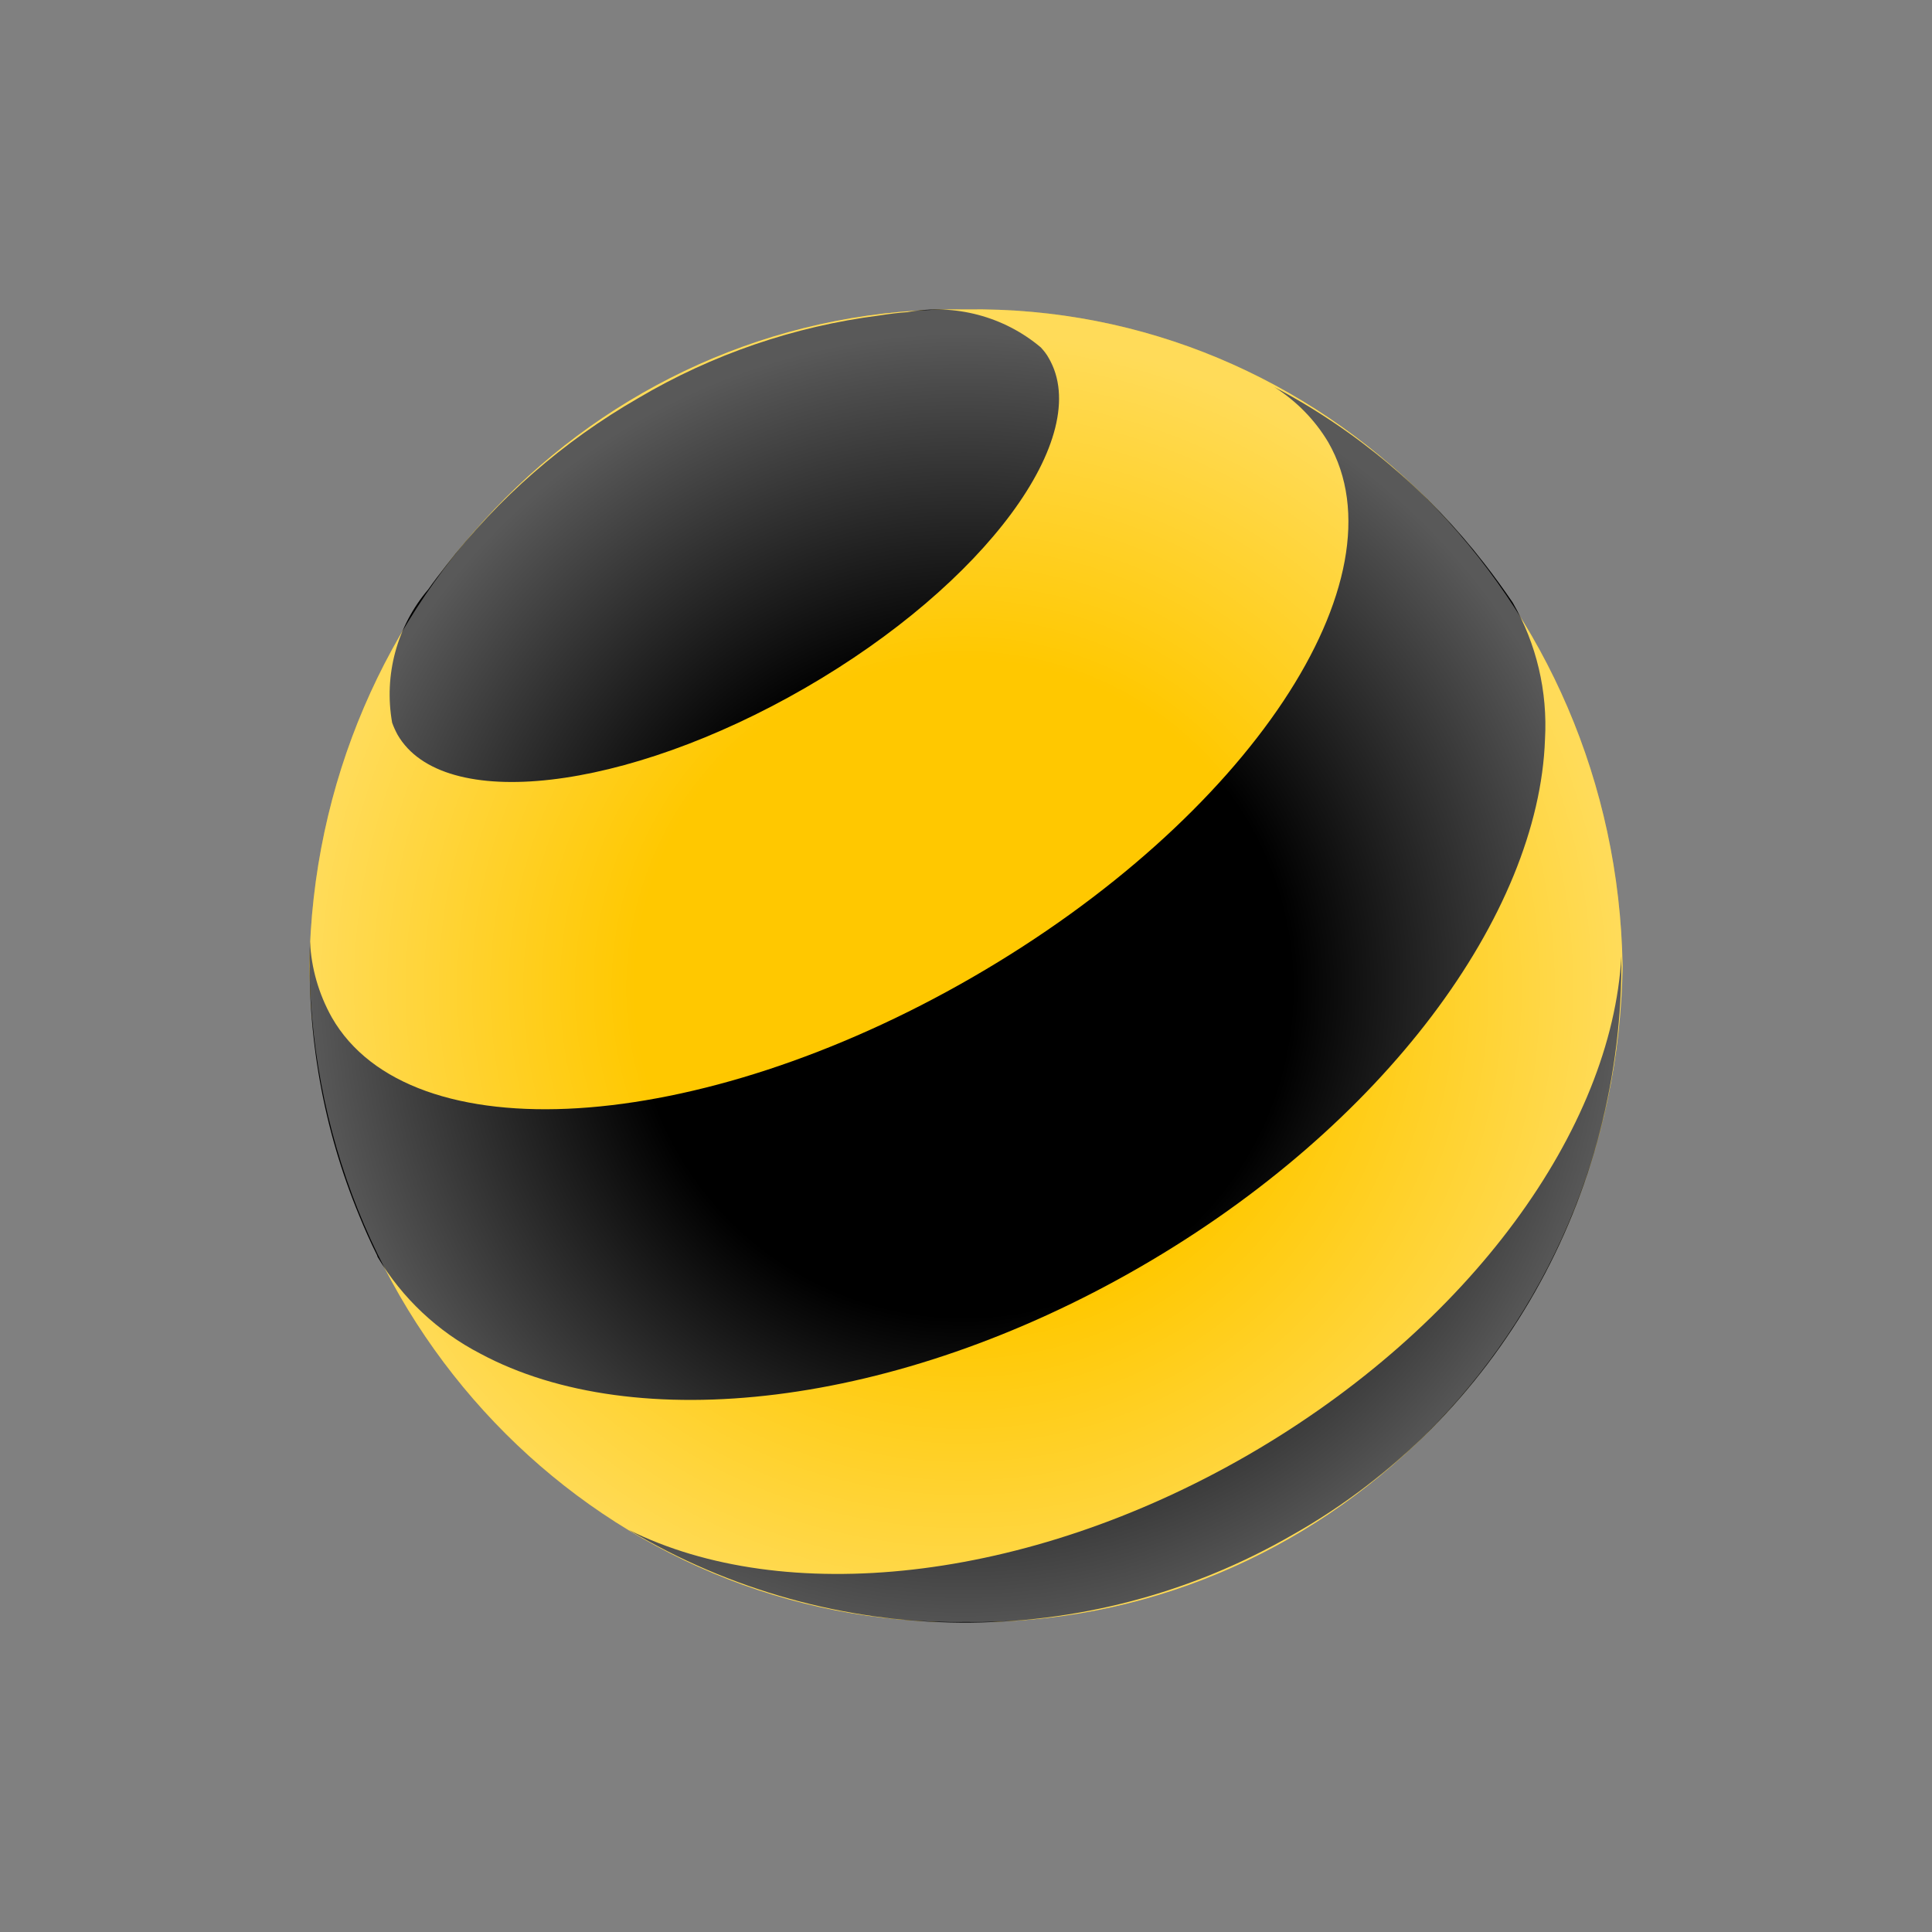
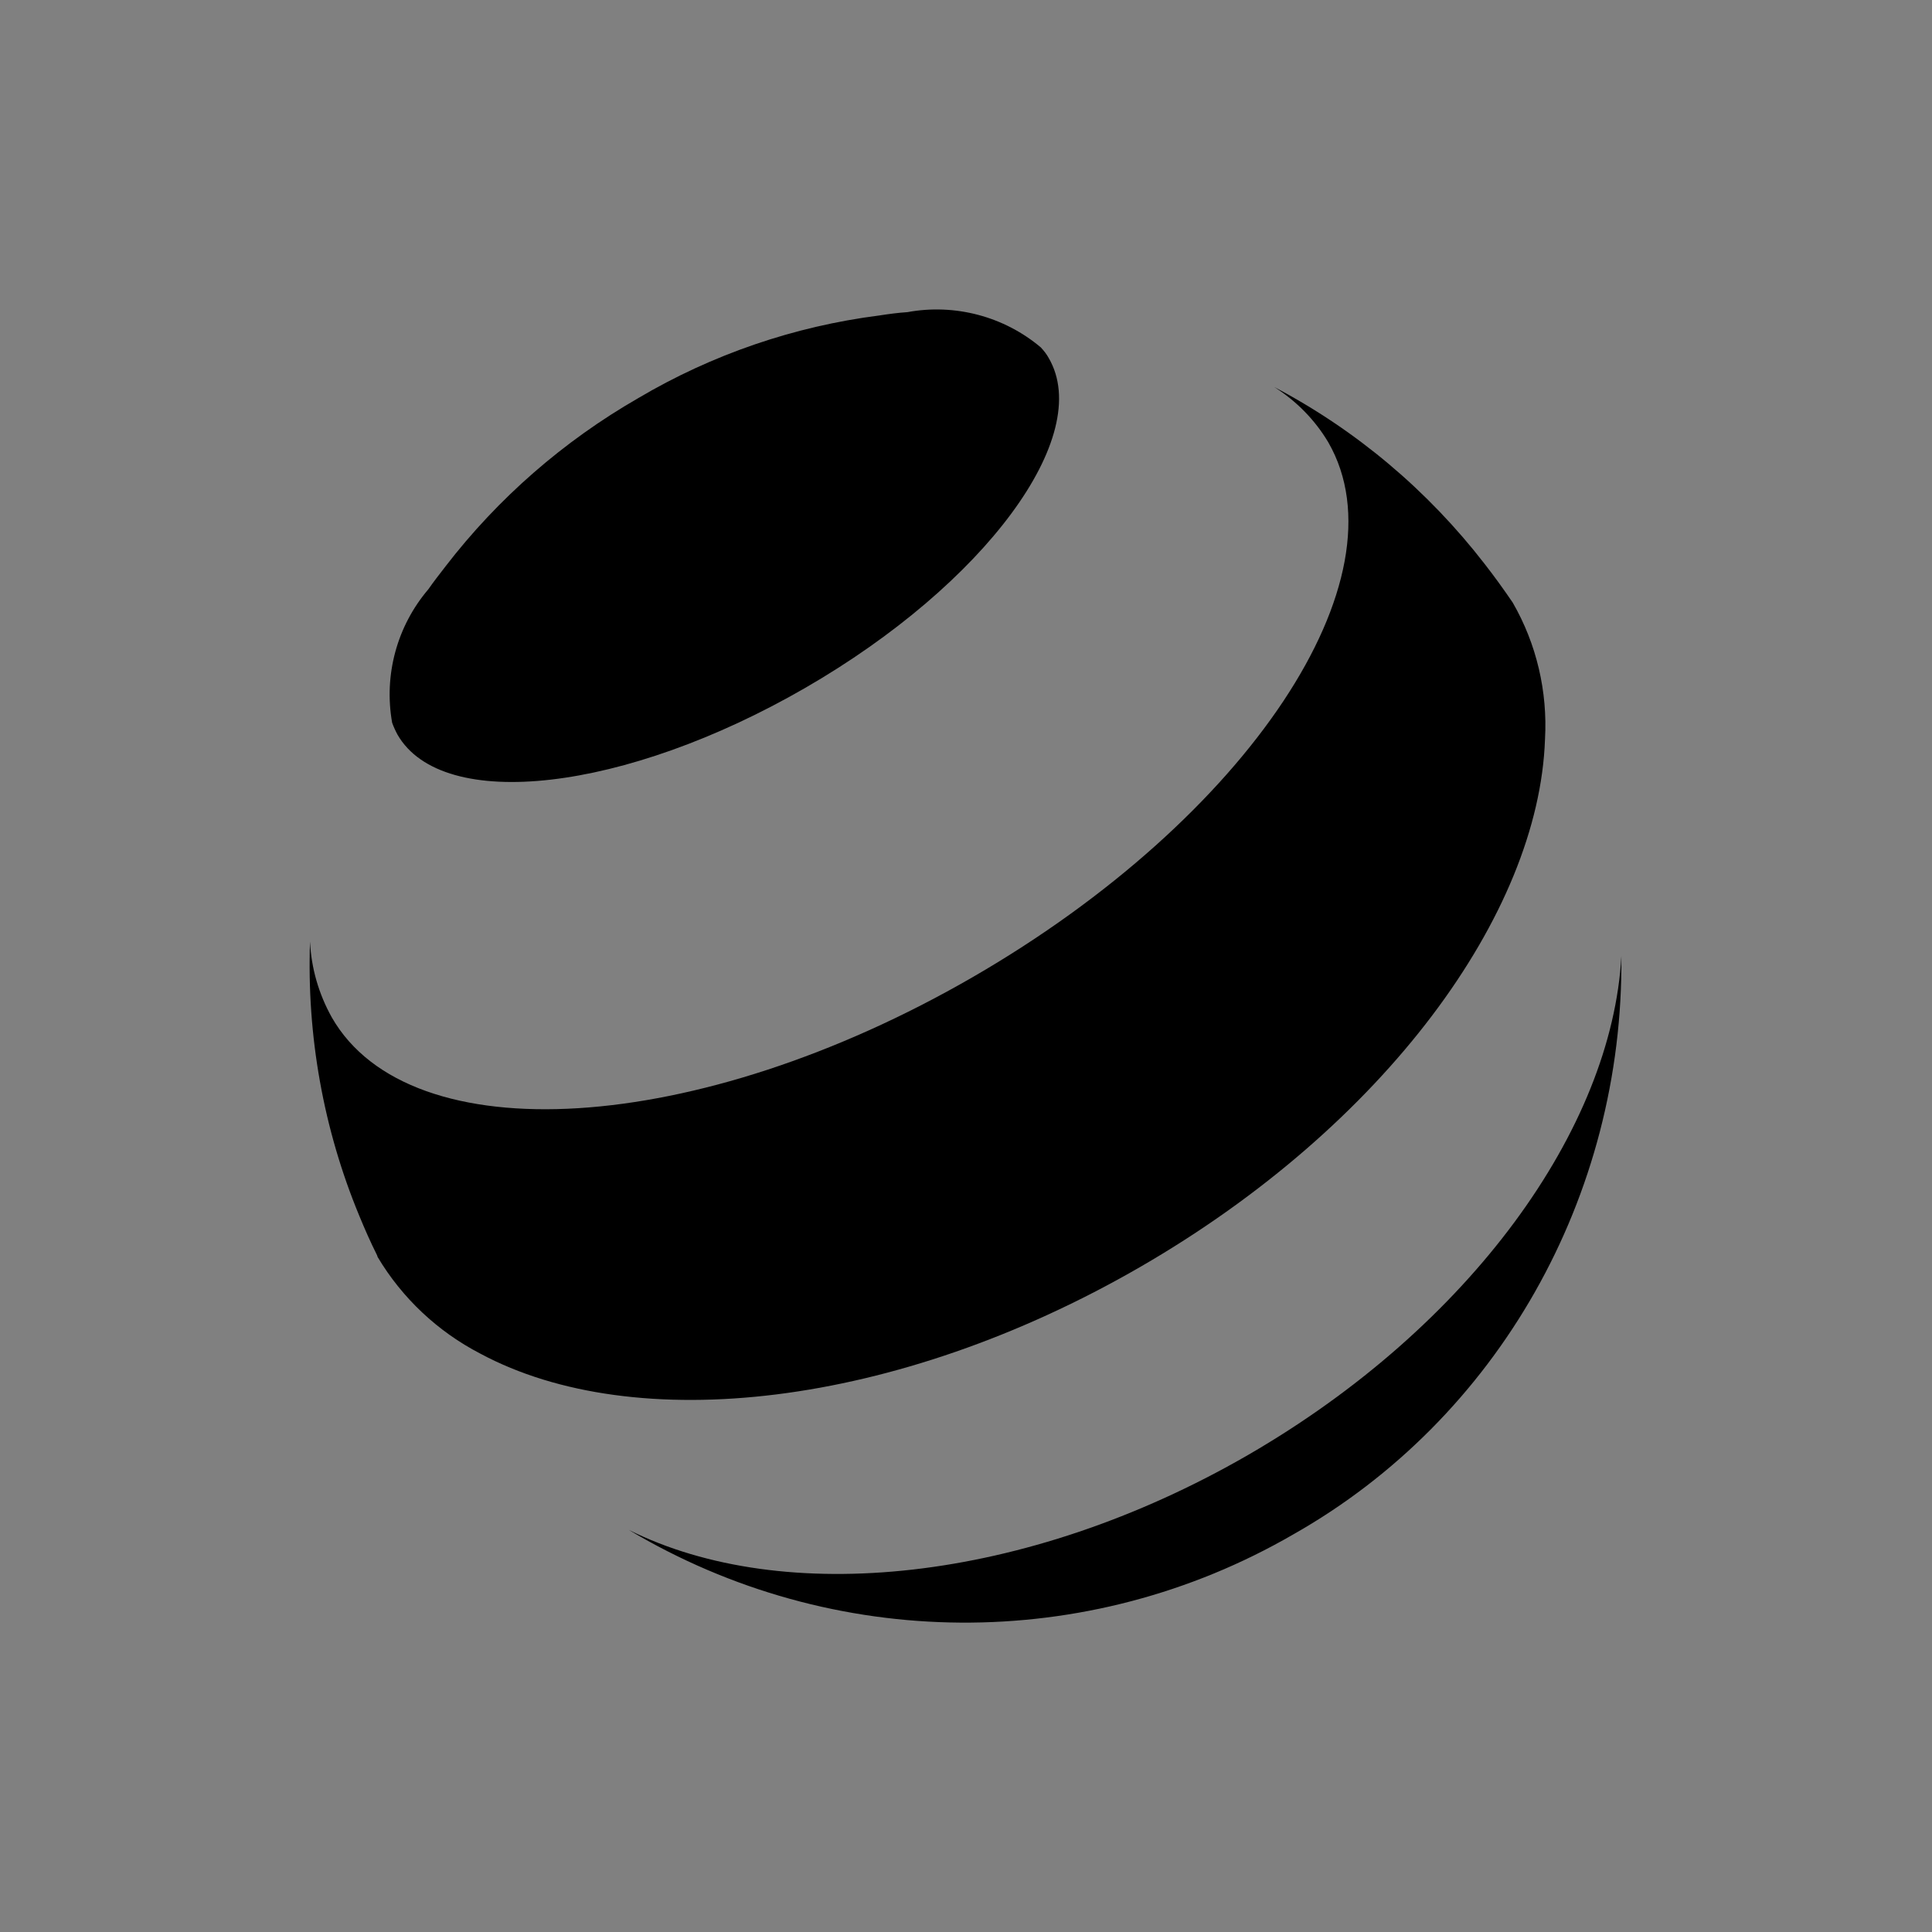
<svg xmlns="http://www.w3.org/2000/svg" id="Слой_1" x="0px" y="0px" viewBox="0 0 640 640" style="enable-background:new 0 0 640 640;" xml:space="preserve">
  <rect x="0" y="0" width="640" height="640" fill="#808080" stroke="none" />
  <style type="text/css"> .st0{fill:#FFC800;} .st1{fill:url(#SVGID_1_);} </style>
  <g id="Слой_1-2">
    <g>
      <g>
-         <path class="st0" d="M320,537.3C438.4,539,535.8,441.7,537.5,320c-2-121.9-99.3-219.2-217.5-217.5 c-118.4-1.7-215.8,95.6-217.5,217.5C104.2,441.7,201.6,539,320,537.3z" />
        <path d="M413.4,482c-73.8,42.6-153.9,50.3-205.1,24.8c67.7,40.4,151.9,41,220.1,1.5c67.7-38.3,109.5-111.9,108.7-191.6 C534,373.8,487.2,439.3,413.4,482z" />
        <path d="M347.4,118.6c15.1,25.9-21.1,74.9-80.7,109.3s-120,41.4-135,15.5c-0.7-1.3-1.3-2.6-1.8-4c-2.8-15.8,1.6-32,12-44.2 c1.8-2.6,3.7-5,5.7-7.6c17.4-22.6,39.1-41.5,63.8-55.7c24.5-14.5,51.7-23.8,79.9-27.4c3.2-0.5,6.3-0.9,9.3-1.1 c15.7-2.9,32,1.4,44.2,11.7C345.8,116.2,346.7,117.3,347.4,118.6z" />
        <path d="M440,146.5c26.1,45.3-26.6,124.5-117.8,177.2S135.8,382.3,109.9,337c-4.3-7.7-6.8-16.3-7.2-25.1 c-1.1,31.1,4.4,62.1,16.3,90.8c1.8,4.4,3.7,8.7,5.9,13.1l0.2,0.6c8.1,13.6,19.9,24.7,34,32c51.2,27.5,137.6,18.1,218.6-28.7 s132.1-116.9,134.1-174.8c0.9-15.8-2.8-31.6-10.7-45.3c-3-4.4-6.1-8.7-9.3-12.8c-18.8-24.3-42.5-44.3-69.7-58.6 C429.4,132.8,435.6,139.1,440,146.5z" />
        <radialGradient id="SVGID_1_" cx="1133.331" cy="-846.989" r="18.47" gradientTransform="matrix(11.77 0 0 11.77 -13020.16 10296.438)" gradientUnits="userSpaceOnUse">
          <stop offset="0.5" style="stop-color:#FFFFFF;stop-opacity:0" />
          <stop offset="1" style="stop-color:#FFFFFF;stop-opacity:0.35" />
        </radialGradient>
-         <path class="st1" d="M320,537.3C438.4,539,535.8,441.7,537.5,320c-2-121.9-99.3-219.2-217.5-217.5 c-118.4-1.7-215.8,95.6-217.5,217.5C104.2,441.7,201.6,539,320,537.3z" />
      </g>
    </g>
  </g>
</svg>